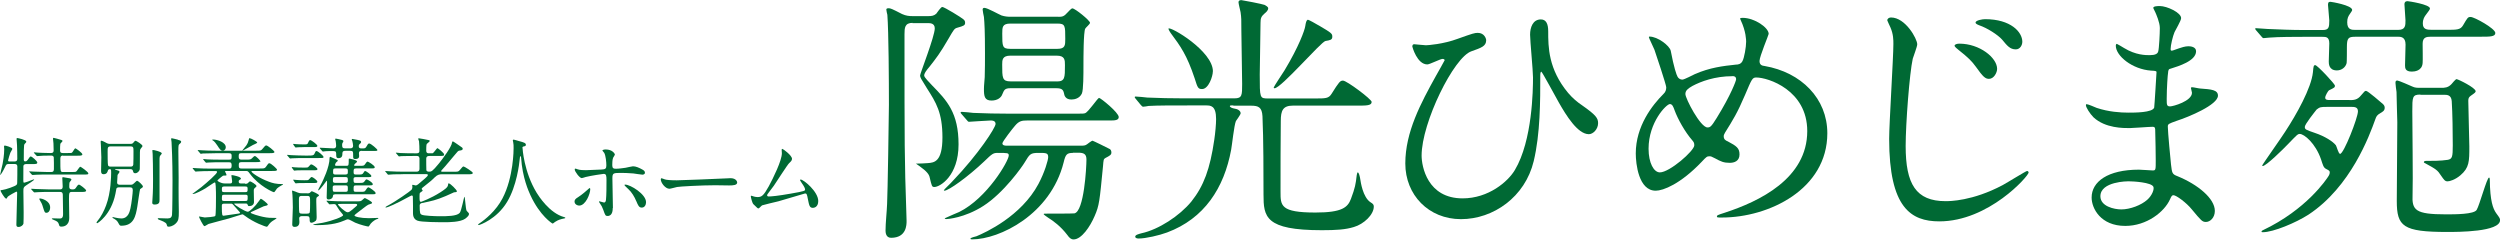
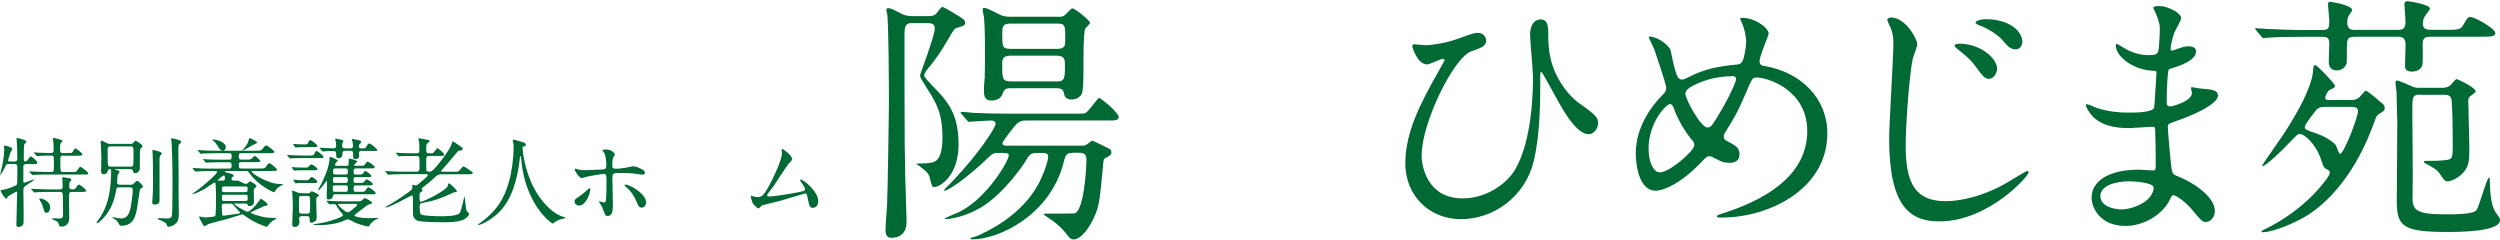
<svg xmlns="http://www.w3.org/2000/svg" id="_レイヤー_2" data-name="レイヤー 2" viewBox="0 0 384.88 36.88">
  <defs>
    <style>
      .cls-1 {
        fill: #006934;
        stroke-width: 0px;
      }
    </style>
  </defs>
  <g id="_レイヤー_1-2" data-name="レイヤー 1">
    <g>
      <path class="cls-1" d="M140.5,3.52c-1.21,0-1.25.77-1.25,1.74,0,17.31,0,19.21.28,27.38,0,.24.04.93.04,1.38,0,.57,0,2.59-2.39,2.59-.85,0-.85-.93-.85-1.13,0-1.13.2-2.95.24-4.08.08-1.37.28-13.87.28-15.25,0-3.68-.04-11.2-.24-13.87-.04-.12-.16-.69-.16-.81,0-.16.16-.2.36-.2.28,0,.49.08,2.06.89.61.28,1.13.32,1.54.32h2.55c.44,0,.81-.04,1.17-.36.12-.16.73-1.05.93-1.05.32,0,2.99,1.66,3.2,1.86.2.16.32.28.32.57,0,.4-.2.49-1.21.77-.44.12-.53.28-1.33,1.66-1.33,2.31-1.98,3.11-2.87,4.25-.65.77-.89,1.13-.89,1.46,0,.28.81,1.05,1.21,1.5,2.31,2.35,4.08,4.25,4.08,9.1s-2.87,6.55-3.72,6.55c-.4,0-.4-.16-.73-1.5-.08-.4-.4-.89-1.54-1.7-.04-.04-.44-.32-.57-.4.4,0,1.54-.04,1.86-.08.93-.08,2.22-.16,2.22-3.96s-.97-5.34-2.39-7.56c-.93-1.5-1.05-1.66-1.05-1.98,0-.28,2.26-6.03,2.26-7.24,0-.81-.73-.81-1.05-.81h-2.39ZM165.17,23.54c-.93,0-1.13.24-1.42,1.46-2.02,8.05-9.91,11.85-14.07,11.85-.12,0-.28,0-.28-.12s.73-.32.93-.36c1.38-.57,6.88-3.07,9.54-8.05.97-1.82,1.5-3.68,1.5-4.13,0-.65-.32-.65-1.46-.65-1.29,0-1.37.16-2.18,1.5-.36.61-3.19,4.65-6.35,6.67-2.91,1.86-5.54,2.02-5.7,2.02s-.24-.08-.24-.12c.85-.4,1.94-.85,2.22-.97,4.33-2.14,7.64-7.89,7.64-8.7,0-.4-.16-.4-1.7-.4-.69,0-.85.12-2.06,1.29-2.47,2.35-5.5,4.53-6.15,4.53-.04,0-.08-.04-.08-.08,0-.08,1.13-1.13,1.33-1.38,4-4.17,6.63-8.25,6.63-8.82,0-.53-.57-.53-.73-.53-.53,0-3.15.2-3.36.2-.12,0-.2-.08-.32-.24l-.81-.93c-.16-.16-.16-.2-.16-.28,0-.04.08-.08.16-.08.28,0,1.54.12,1.78.16,1.86.08,3.64.12,5.54.12h10.27c1.09,0,1.21,0,1.42-.08.49-.16,1.94-2.35,2.14-2.35.24,0,3.03,2.26,3.03,2.95,0,.49-.57.53-1.29.53h-12.82c-.81,0-1.25.08-1.86.81-.32.36-1.94,2.43-1.94,2.71,0,.36.49.36.73.36h11.32c.4,0,.73,0,1.01-.24.04-.04.69-.53.81-.53.08,0,2.22,1.05,2.67,1.29.12.08.24.24.24.53,0,.36-.24.49-.93.85-.28.16-.28.28-.36,1.25-.53,5.42-.57,6.03-1.29,7.68-.69,1.62-2.02,3.6-3.24,3.6-.4,0-.65-.24-.97-.69-1.01-1.33-2.18-2.18-2.91-2.63-.12-.08-.73-.49-.73-.57s.16-.08.32-.08c.53,0,4.17,0,4.41-.04,1.5-.28,1.86-7.08,1.86-8.29,0-.81-.36-1.05-1.25-1.05h-.85ZM162.91,2.59c.65,0,.89-.04,1.46-.69.57-.61.65-.61.73-.61.4,0,2.71,1.86,2.71,2.22,0,.2-.65.73-.73.89-.28.45-.28,4.61-.28,5.54,0,1.54,0,3.88-.24,4.45-.36.77-1.13.93-1.62.93-.93,0-1.09-.65-1.13-.93-.12-.57-.32-.81-1.21-.81h-7.04c-.89,0-.97.28-1.25.93-.16.49-.73.97-1.66.97-1.09,0-1.17-.69-1.17-1.78,0-.24,0-.4.12-1.82.04-.85.04-2.79.04-3.72,0-3.48-.08-4.61-.16-5.54-.04-.16-.2-.97-.2-1.13,0-.2.08-.28.28-.28.44,0,2.22,1.01,2.63,1.17.49.16.97.2,1.38.2h7.36ZM162.79,7.52c1.21,0,1.21-.57,1.21-1.54,0-2.02,0-2.35-1.21-2.35h-7.24c-1.25,0-1.25.57-1.25,1.54,0,1.98,0,2.35,1.25,2.35h7.24ZM162.7,12.54c1.25,0,1.25-.57,1.25-2.51,0-.77,0-1.46-1.25-1.46h-7.16c-1.25,0-1.25.69-1.25,1.37,0,2.06,0,2.59,1.29,2.59h7.12Z" />
-       <path class="cls-1" d="M189.87,16.22c-.4,0-.53,0-.53.12,0,.16.32.32.81.4.53.08.85.4.85.69,0,.24-.65,1.05-.73,1.21-.28.65-.61,3.8-.73,4.41-1.09,5.9-4.13,10.6-9.87,12.74-1.21.45-3.28.93-4.37.93-.36,0-.53-.12-.53-.28,0-.28.49-.4.97-.53,2.63-.57,5.86-2.67,7.68-4.89,1.9-2.39,2.87-5.01,3.52-9.5.16-1.05.28-2.43.28-3.19,0-2.1-.85-2.1-1.58-2.1h-2.14c-3.2,0-5.26,0-6.67.08-.12.04-.73.12-.85.12s-.2-.12-.36-.28l-.77-.93c-.08-.12-.16-.2-.16-.24,0-.08.04-.12.12-.12.28,0,1.54.12,1.82.16,1.82.08,3.64.12,5.54.12h7.89c1.17,0,1.17-.49,1.17-2.22,0-1.29-.12-7-.12-8.17,0-1.82,0-1.98-.12-2.87-.04-.24-.32-1.29-.32-1.54s.2-.32.44-.32c.16,0,3.28.61,3.56.73.2.12.57.28.57.53,0,.32-.32.61-.57.81-.49.44-.61.69-.61,1.42,0,1.25-.12,6.83-.12,7.97,0,3.64,0,3.68,1.29,3.68h7.16c1.7,0,2.14,0,2.59-.69,1.17-1.86,1.33-2.06,1.78-2.06.57,0,4.41,2.87,4.41,3.28,0,.57-.81.57-2.18.57h-9.95c-1.54,0-1.86.77-1.86,2.35-.04,1.74-.04,8.9-.04,10.92,0,2.14,0,3.19,5.38,3.19,4.13,0,4.97-.81,5.46-2.1.65-1.74.73-2.26.89-3.64.04-.2.08-.44.16-.44.16,0,.32.57.4,1.13.04.24.36,2.71,1.58,3.48.32.2.49.32.49.65,0,1.25-1.54,2.71-3.07,3.15-1.29.4-2.75.49-4.93.49-8.74,0-8.98-2.06-8.98-5.5,0-2.87,0-8.61-.16-12.05-.08-1.37-.61-1.62-1.74-1.62h-2.75ZM186.72,11c0,.73-.65,2.71-1.66,2.71-.61,0-.69-.2-1.13-1.62-1.21-3.64-2.22-5.01-3.64-6.92-.24-.32-.44-.73-.4-.77.24-.4,6.84,3.44,6.84,6.59ZM202.97,3.88c2.06,1.21,2.14,1.29,2.14,1.78s-.36.53-1.05.65c-.69.12-6.83,7.28-7.85,7.28-.04,0-.12-.04-.12-.12,0-.12,1.46-2.31,1.66-2.63,2.22-3.68,3.11-6.19,3.2-6.83.08-.53.16-.85.36-.97.16-.04,1.38.69,1.66.85Z" />
      <path class="cls-1" d="M224.48,5.95c2.27-.81,2.55-.89,3.03-.89,1.01,0,1.29.89,1.29,1.13,0,.93-.77,1.17-2.26,1.7-2.71.89-7.68,11-7.68,16.06,0,1.66.89,6.59,6.31,6.59,4,0,7-2.59,8.05-4.37,2.71-4.53,2.79-12.42,2.79-14.24,0-1.05-.45-5.66-.45-6.59,0-1.09.41-2.35,1.66-2.35.81,0,1.13.69,1.13,1.82,0,2.39,0,5.82,3.07,9.5.69.81,1.42,1.42,2.14,1.9,2.14,1.5,2.47,1.98,2.47,2.75,0,.93-.77,1.7-1.42,1.7-1.74,0-3.52-2.95-4.61-4.85-.44-.77-2.59-4.77-2.71-4.77-.16,0-.16.49-.16.53,0,4,0,9.02-1.01,13.23-1.33,5.54-6.23,8.94-11.2,8.94s-8.57-3.72-8.57-8.57,2.39-9.3,4.73-13.51c.16-.28,1.33-2.35,1.33-2.39,0-.12-.16-.2-.32-.2-.36,0-1.98.85-2.35.85-1.58,0-2.31-2.71-2.31-2.75,0-.2.08-.36.28-.36.08,0,1.58.16,1.82.16s2.67-.16,4.93-1.01Z" />
      <path class="cls-1" d="M265.09,33.49c-.69,0-.77,0-.77-.2,0-.12.12-.2,1.17-.53,5.34-1.74,12.74-5.26,12.74-12.58,0-6.31-6.03-8.25-7.85-8.25-.61,0-.69.24-1.74,2.71-1.17,2.75-1.86,3.84-3.07,5.78-.16.28-.2.4-.2.57,0,.49.32.65.61.77,1.38.73,1.82,1.05,1.82,2.02,0,1.05-.85,1.29-1.5,1.29-.93,0-1.37-.2-2.26-.69-.57-.28-.61-.32-.85-.32-.4,0-.49.08-1.21.85-3.28,3.44-5.95,4.45-7.08,4.45-2.63,0-3.07-4.13-3.07-5.74,0-4.21,2.55-7.44,4.25-9.14.36-.32.44-.69.44-1.05s-1.62-5.22-1.82-5.78c-.12-.32-.85-1.78-.85-1.9,0-.04,0-.12.08-.12,1.29,0,3.11,1.42,3.28,2.18.49,2.59.89,3.72,1.05,4,.12.24.41.45.73.45s1.66-.73,1.94-.85c2.31-1.01,4.33-1.25,6.31-1.46.36,0,.77-.08,1.01-.53.28-.49.57-2.18.57-2.99,0-.2,0-1.58-.85-3.36-.04-.08-.08-.16-.08-.2,0-.12.32-.12.4-.12,1.82,0,4,1.5,4,2.47,0,.16-1.41,3.48-1.41,4.17,0,.65.44.73.77.77,5.66.97,9.67,5.02,9.67,10.35,0,8.65-9.02,12.98-16.22,12.98ZM260.56,21.64c-1.17-1.33-2.26-3.32-2.75-4.65-.2-.57-.36-.97-.73-.97-.53,0-3.28,2.79-3.28,6.88,0,2.18.81,3.64,1.74,3.64,1.5,0,5.3-3.32,5.3-4.17,0-.36-.08-.49-.28-.73ZM266.71,11.73c-2.71,0-4.85.81-6.15,1.5-.69.4-1.09.69-1.09,1.25,0,.69,2.31,5.14,3.4,5.14.4,0,.57-.08,1.42-1.46,2.22-3.6,2.99-5.74,2.99-5.95,0-.49-.4-.49-.57-.49Z" />
      <path class="cls-1" d="M295.16,6.83c0,.36-.61,1.9-.69,2.22-.49,2.18-1.09,9.99-1.09,13.43,0,5.86,1.58,8.49,6.15,8.49.57,0,4.13,0,8.78-2.47.61-.32,3.6-2.18,3.76-2.18s.24.16.24.24c0,.53-6.15,7.52-13.75,7.52-4.37,0-7.72-2.1-7.72-12.7,0-2.35.65-12.54.65-14.6,0-.65,0-1.5-.45-2.55-.04-.08-.49-1.05-.49-1.09,0-.28.28-.45.57-.45,2.22,0,4.04,3.28,4.04,4.13ZM307.46,10.6c0,.57-.49,1.54-1.25,1.54-.57,0-.93-.32-2.02-1.86-.65-.89-1.13-1.37-2.71-2.63-.16-.12-.57-.45-.57-.61,0-.2.36-.32.73-.32,3.15,0,5.82,2.18,5.82,3.88ZM311.34,6.43c0,.49-.32,1.17-1.01,1.17-.89,0-1.33-.57-2.1-1.5-.65-.73-2.26-1.78-3.56-2.22-.4-.16-.53-.28-.53-.4,0-.36,1.09-.53,1.46-.53,3.96,0,5.74,1.98,5.74,3.48Z" />
      <path class="cls-1" d="M331.78,1.82c-.04-.12-.28-.53-.28-.61,0-.28.77-.28,1.01-.28,1.09,0,3.28,1.01,3.28,1.86,0,.4-.89,1.86-1.01,2.14-.28.65-.61,2.06-.61,2.63,0,.08,0,.24.16.24.12,0,.24-.04,1.13-.36.36-.12.93-.32,1.46-.32.4,0,1.17.12,1.17.77,0,1.5-2.75,2.31-3.88,2.67-.32.08-.4.12-.44.73-.04.12-.2,2.26-.2,3.92,0,.93,0,1.17.53,1.17.44,0,3.36-.81,3.36-2.1,0-.12-.16-.61-.16-.73s.12-.12.2-.12c.2,0,1.05.2,1.25.2,1.66.12,2.71.2,2.71,1.09,0,1.42-4.49,3.28-6.35,3.88-1.25.45-1.37.49-1.37.89,0,.77.44,5.42.49,5.82.16,1.33.16,1.5,1.01,1.82,3.15,1.29,5.74,3.44,5.74,5.34,0,1.05-.73,1.7-1.37,1.7-.57,0-.73-.2-2.18-1.94-.81-1.01-2.39-2.18-2.83-2.18-.24,0-.32.2-.53.65-.85,1.9-3.56,4.08-6.88,4.08-3.8,0-5.18-2.71-5.18-4.37,0-2.43,2.47-4.29,7.28-4.29.36,0,1.86.12,2.14.12.45,0,.45-.12.45-1.5,0-.81-.04-3.52-.08-4.61,0-.36,0-.61-.4-.61-.57,0-2.99.2-3.52.2-.93,0-3.76.04-5.58-1.66-.57-.57-1.17-1.54-1.17-1.86,0-.08,0-.16.12-.16.24,0,1.33.49,1.54.57,1.82.61,3.64.73,4.89.73.97,0,3.68,0,3.96-.77.04-.12.36-5.42.36-5.46,0-.2-.2-.2-.85-.24-2.87-.2-5.42-2.26-5.42-3.84,0-.08.04-.28.16-.28.04,0,1.01.57,1.13.65,1.78,1.09,3.32,1.09,3.92,1.09.85,0,1.25-.2,1.33-.61.12-.4.24-2.71.24-3.56s-.53-2.06-.73-2.51ZM327.69,27.91c-.08,0-4.33,0-4.33,2.31,0,1.54,2.1,2.02,3.23,2.02,1.33,0,3.07-.65,4-1.5.73-.65,1.09-1.62.93-1.98-.28-.69-3.11-.85-3.84-.85Z" />
      <path class="cls-1" d="M362.56,5.66c-1.05,0-1.25.24-1.25,1.58,0,.32,0,2.35-.04,2.47-.16.65-.77,1.13-1.5,1.13-1.25,0-1.25-1.05-1.25-1.37s.08-2.35.08-2.79c0-1.01-.53-1.01-1.05-1.01h-3.07c-.93,0-3.72,0-5.14.12-.12,0-.73.08-.85.08s-.2-.08-.36-.28l-.77-.89c-.08-.12-.16-.16-.16-.28,0-.08.04-.08.12-.08.28,0,1.54.12,1.78.12,1.86.08,3.68.16,5.54.16h2.95c.93,0,1.01-.4,1.01-1.46,0-.36-.2-2.1-.2-2.43,0-.45.2-.45.4-.45.12,0,3.32.53,3.32,1.25,0,.12-.12.28-.32.57-.28.4-.44.69-.44,1.33,0,1.17.69,1.17,1.29,1.17h6.55c1.13,0,1.13-.69,1.13-1.46,0-.4-.16-2.1-.16-2.47,0-.2.04-.49.49-.49.12,0,3.44.49,3.44,1.13,0,.16-.24.44-.57.89-.28.36-.53.73-.53,1.42,0,.89.61.97,1.38.97h2.22c1.66,0,2.18,0,2.59-.69.69-1.17.73-1.29,1.17-1.29.57,0,3.8,1.78,3.8,2.47,0,.57-.85.57-2.18.57h-7.68c-.77,0-1.33.08-1.33,1.09,0,.49.04,2.55,0,2.95-.08,1.25-1.29,1.33-1.66,1.33-1.01,0-1.05-.53-1.05-.97,0-.49.08-2.75.08-3.19,0-1.21-.77-1.21-1.25-1.21h-6.51ZM361.71,15.41c.61,0,1.21,0,1.78-.73.53-.61.57-.69.77-.69.28,0,2.35,1.82,2.59,2.02.12.12.28.28.28.57,0,.45-.28.61-.69.85-.49.28-.61.49-.77.97-.89,2.47-3.76,10.35-10.27,14.64-1.94,1.25-5.42,2.71-7.04,2.71-.04,0-.2,0-.2-.08,0-.04.04-.16.24-.24,6.63-3.15,9.75-7.77,10.11-8.37.08-.12.16-.32.16-.53s-.08-.28-.57-.53c-.4-.2-.49-.61-.77-1.46-.85-2.47-2.59-3.92-3.28-3.92-.32,0-.44.16-1.82,1.58-.65.69-3.36,3.36-3.88,3.36-.04,0-.08-.04-.08-.08,0-.12,2.99-4.33,3.52-5.18,1.78-2.71,4.04-6.75,4.29-9.18.08-.97.12-1.09.36-1.09.32,0,3.03,2.91,3.03,3.15,0,.28-.08.32-.93.73-.12.08-.57.81-.57,1.13,0,.36.4.36.73.36h2.99ZM358.15,16.46c-.77,0-1.01,0-1.5.4-.28.36-1.82,2.26-1.82,2.67s.16.45,1.54.93c1.58.53,2.79,1.33,3.24,1.9.12.16.4,1.33.65,1.33.57,0,2.75-5.58,2.75-6.55,0-.65-.49-.69-1.09-.69h-3.76ZM372.63,14.56c-1.25,0-1.25.36-1.25,2.59,0,2.02.12,10.96.04,12.78-.12,2.43.4,3.07,5.14,3.07,1.42,0,4.33,0,4.73-.69.44-.73,1.58-4.97,1.9-4.97.12,0,.12.28.12.36.04,3.24.49,4.41.97,5.1.57.77.61.85.61,1.09,0,1.82-6.47,1.82-8.13,1.82-6.83,0-7.77-.85-7.77-4.77,0-1.94.08-10.39.08-12.13,0-.12-.12-4.04-.12-4.65-.04-.2-.16-1.21-.16-1.37,0-.2,0-.4.28-.4.2,0,2.14.85,2.31.93.4.2.77.2,1.25.2h3.2c.49,0,1.05,0,1.58-.57.12-.16.65-.77.77-.77.24,0,2.95,1.33,2.95,1.86,0,.16-.08.24-.73.69-.28.2-.4.36-.4.77,0,1.13.16,6.07.16,7.04,0,2.31,0,3.28-1.38,4.45-.81.69-1.66.93-1.98.93-.4,0-.57-.28-.97-.85-.57-.89-.77-1.01-2.47-1.94-.08-.04-.2-.08-.2-.16s.08-.2.28-.2c1.05,0,2.31,0,3.36-.16.73-.12.81-.45.81-2.22,0-1.98-.04-4.97-.16-6.83-.08-.97-.73-.97-1.21-.97h-3.6Z" />
    </g>
    <g>
      <path class="cls-1" d="M4.04,25.26c-.22,0-.41.07-.44.3-.01.14-.01,1.98-.01,2.2,0,.29,0,.36.15.36.18,0,1.35-.5,1.46-.5.03,0,.06,0,.06.03,0,.09-.85.65-1.12.81-.54.33-.54.5-.54.99s.04,2.77.04,3.24c0,.24,0,1.62-.03,1.74-.06.23-.38.51-.75.51-.24,0-.34-.08-.34-.36,0-.78.12-4.19.12-4.88,0-.06,0-.2-.13-.2-.03,0-1.26.66-1.35.83-.12.23-.13.25-.21.25-.24,0-.87-1.14-.87-1.21,0-.09.07-.12.31-.13.42-.04,2-.57,2.16-.79.09-.11.1-.21.1-.38.02-.45.02-1.86.02-2.4,0-.17-.02-.42-.42-.42h-.93c-.33,0-.36.07-.57.51-.23.5-.63,1.17-.72,1.17-.01,0-.01-.03-.01-.04,0-.1.33-1.39.38-1.66.06-.31.25-1.37.25-2.28,0-.06-.03-.33-.03-.39,0-.09.02-.15.14-.15.09,0,1.14.27,1.14.51,0,.1-.29.51-.31.6-.03.06-.35,1.06-.35,1.17,0,.14.11.17.21.17h.79c.27,0,.42-.12.42-.39,0-.56-.01-1.53-.04-2.13,0-.15-.07-.81-.07-.96,0-.06.01-.13.12-.13.06,0,1.37.27,1.37.54,0,.11-.01.14-.24.36-.1.12-.1.19-.13.92,0,.21-.01,1.26-.01,1.47,0,.1,0,.31.21.31.22,0,.36-.18.39-.23.33-.48.36-.53.48-.53.19,0,1,.72,1,.93,0,.24-.25.24-.81.24h-.85ZM9.72,23.95c-.43,0-.43.26-.43.59,0,1.91,0,1.94.42,1.94h1.28c.42,0,.61,0,.73-.06.13-.06.5-.75.65-.75.09,0,1.23.81,1.23,1.02,0,.18-.09.18-.81.18h-5.58c-.44,0-1.02,0-1.58.03-.1,0-.54.04-.62.04q-.06,0-.17-.12l-.27-.31c-.08-.07-.08-.09-.08-.1s.03-.03.06-.03c.1,0,.57.04.66.04.96.04,1.54.06,2.06.06h.61c.38,0,.42-.21.42-.5,0-.21.01-1.59-.02-1.74-.04-.29-.31-.29-.42-.29-.46,0-.72,0-1.23.02-.15,0-.78.06-.9.06-.06,0-.06-.03-.17-.13l-.27-.3c-.06-.06-.08-.09-.08-.1,0-.03.03-.05.06-.05.09,0,.51.05.6.05.18.01,1.26.06,1.84.06.3,0,.55,0,.55-.43,0-.26-.01-.84-.03-1.08-.01-.1-.07-.62-.07-.68s0-.15.1-.15c.04,0,.96.24,1.2.33.03.02.17.08.17.15,0,.09-.32.36-.34.44-.04.15-.04.75-.04.96,0,.23,0,.46.43.46h.64c.53,0,.65,0,.74-.04.12-.06.42-.69.54-.69.09,0,1.08.71,1.08.93,0,.21-.3.21-.79.21h-2.19ZM11.05,29.55c-.39,0-.43.13-.43,1.11,0,.45.04,2.46.04,2.87,0,1.36-1.05,1.36-1.21,1.36-.29,0-.32-.1-.39-.37-.09-.34-.33-.48-.66-.61-.38-.16-.42-.18-.42-.24,0-.04.12-.06.17-.06.15,0,.82.03.96.03.3,0,.6,0,.6-.68,0-.45-.04-2.72-.04-2.81,0-.33,0-.6-.42-.6h-1.75c-.44,0-1,0-1.58.03-.08,0-.57.04-.62.04q-.06,0-.15-.1l-.3-.33s-.06-.08-.06-.09c0-.03.03-.04.06-.04.11,0,.58.04.68.04.96.04,1.53.06,2.04.06h1.66c.42,0,.42-.29.42-.47,0-.21-.06-1.11-.06-1.29,0-.05,0-.12.13-.12.08,0,.96.15,1,.17.15.03.27.07.27.21,0,.08-.24.33-.27.39-.04.12-.06.27-.06.69s.27.42.57.42c.27,0,.38-.12.51-.33.09-.15.27-.41.41-.41.15,0,1.11.71,1.11.92s-.3.21-.79.21h-1.41ZM6.18,30.55c.21,0,1.54.34,1.54,1.38,0,.52-.25.83-.58.83-.25,0-.28-.09-.54-.92-.12-.42-.21-.6-.51-1.1-.01-.03-.06-.1-.03-.15.01-.04.07-.04.12-.04Z" />
      <path class="cls-1" d="M20.07,22.15c.13,0,.29,0,.41-.13.13-.17.3-.35.37-.35.17,0,1.08.6,1.08.79,0,.03,0,.07-.03.12-.03.06-.25.3-.29.38-.08.17-.08.36-.08,2.12,0,1,0,1.02-.09,1.18-.09.15-.3.41-.63.41-.25,0-.29-.15-.34-.36-.06-.26-.27-.27-.44-.27h-2.21s-.13,0-.13.04c0,.03.09.06.12.06.53.15.58.17.58.3,0,.1-.06.18-.24.41-.07.09-.07.26-.07.42,0,.12-.05.69-.05.81,0,.36.3.36.48.36h1.53c.27,0,.36,0,.6-.23.36-.35.4-.38.49-.38.12,0,.87.66.87.88,0,.04-.01.1-.07.15-.05.03-.33.24-.36.26-.06.07-.36,2.27-.43,2.69-.25,1.44-.52,2.94-2.47,2.94-.12,0-.24,0-.39-.31-.17-.31-.25-.49-.69-.75-.06-.03-.29-.15-.29-.19,0-.03.03-.08.1-.08.04,0,.33.08.39.09.27.06.66.12.88.12,1.07,0,1.29-1.04,1.41-1.55.18-.8.36-2.43.36-2.79s-.13-.45-.46-.45h-1.61c-.15,0-.36,0-.45.19-.03.09-.13.66-.15.8-.67,3.27-2.74,4.53-2.8,4.53-.08,0-.11-.06-.11-.12,0-.04.14-.21.17-.25.53-.63.99-1.53,1.3-2.37.75-1.98.78-4.55.78-5.04s-.03-.54-.2-.54c-.14,0-.26.06-.3.21-.06.21-.15.57-.67.57-.29,0-.38-.17-.38-.5,0-.3.04-1.77.04-2.1,0-.36-.03-1.23-.07-1.89,0-.07-.03-.4-.03-.46,0-.12,0-.21.08-.21.15,0,.51.19.55.21.46.25.51.28.85.28h3.06ZM20.08,25.65c.17,0,.39,0,.44-.3.03-.18.03-1.71.03-2.03,0-.59,0-.78-.45-.78h-3.06c-.47,0-.47.2-.47.86,0,.32,0,1.88.06,2.04.06.21.3.21.42.21h3.03ZM24.9,23.62c0,.07-.03.1-.21.31-.09.12-.13.2-.13.48v6.36c0,.35-.02.72-.78.72-.34,0-.34-.19-.34-.33,0-.1.03-.52.04-.62.08-1.05.08-2.29.08-2.92,0-1.34-.03-3.54-.06-3.92,0-.08-.04-.41-.04-.48,0-.03,0-.1.03-.13.06-.05,1.42.27,1.42.53ZM27.37,21.52c.42.1.52.17.52.31s-.17.27-.21.3c-.21.18-.22.18-.22,1.2,0,.65.04,3.45.04,4.02,0,.51-.02,2.76,0,3.22,0,.33.03,1.76.03,2.04,0,1.02-.03,1.37-.49,1.81-.46.44-.96.48-1.06.48-.24,0-.24-.06-.33-.38-.08-.3-.81-.55-1.17-.69-.09-.03-.19-.09-.19-.18,0-.06.1-.06.16-.06.14,0,1.1.04,1.31.04.5,0,.65-.17.72-.51.06-.31.08-4.69.08-5.28,0-3.03-.12-5.61-.15-5.98-.02-.06-.06-.38-.06-.44,0-.03.02-.12.04-.15.05-.01.85.2.99.23Z" />
-       <path class="cls-1" d="M37.71,28.3c.29,0,.38-.02.54-.2.18-.18.21-.18.25-.18.12,0,.99.51.99.72,0,.07-.02.09-.21.26-.18.15-.21.23-.21.45,0,.26.03,1.47.03,1.75,0,.42-.33.63-.73.63-.17,0-.17-.02-.27-.26-.06-.14-.17-.14-.33-.14h-1.63s-.09.02-.09.04c0,.18,1.72,1.23,2.1,1.23.26,0,1.14-.8,1.73-1.67.21-.3.24-.33.29-.33.1,0,1.06.73,1.06.9q0,.14-.66.27c-.06.02-1.63.75-1.9.87-.02.01-.08.06-.08.1,0,.15,1.42.55,1.88.64.76.17,1.21.17,2.01.17.06,0,.09,0,.09.03,0,.01-.04.07-.13.13-.5.3-.71.45-.97.75-.06.06-.29.45-.38.45-.24,0-2.04-.66-3.42-1.71-.2-.15-.26-.2-.38-.2-.06,0-1.74.54-2.04.63-.5.15-2.81.73-3.15.85-.11.03-.51.34-.63.34-.17,0-.83-1.35-.83-1.43,0-.06.04-.06.06-.06.12,0,.7.15.82.15.2,0,1.52-.09,1.62-.23.11-.14.11-2.5.11-2.92s0-1.01-.04-1.68c-.04-.5-.04-.56-.18-.56-.06,0-1.2.78-1.42.92-.45.27-1.54.86-1.91.86-.01,0-.07,0-.07-.03,0-.01,1.18-.89,1.36-1.02.87-.71,2.43-2.07,2.43-2.34,0-.14-.12-.14-.21-.14h-.86c-.36,0-1.38,0-1.91.05-.04,0-.25.03-.31.03-.04,0-.08-.03-.13-.09l-.29-.34q-.06-.08-.06-.1s.03-.03.04-.03c.11,0,.56.04.66.04.44.03,1.21.06,2.07.06h2.83c.27,0,.41-.05.41-.45,0-.38-.06-.53-.39-.53h-1.3c-.36,0-1.38,0-1.91.04-.04,0-.25.03-.31.03-.04,0-.08-.03-.14-.1l-.28-.34q-.06-.07-.06-.09s.03-.04.04-.04c.11,0,.56.06.66.06.44.02,1.21.04,2.07.04h1.23c.39,0,.39-.12.39-.6,0-.38-.21-.39-.44-.39h-2.1c-.36,0-1.37.02-1.89.04-.04,0-.27.05-.31.05-.06,0-.08-.05-.13-.11l-.29-.34q-.08-.07-.08-.1s.04-.03.06-.03c.09,0,.56.04.66.04.44.03,1.2.06,2.06.06h6.22c.67,0,.75,0,.96-.25.42-.5.46-.56.62-.56.2,0,1.25.84,1.25,1,0,.19-.3.19-.79.19h-4.32c-.36,0-.39.17-.39.45,0,.3,0,.54.42.54h.71c.64,0,.72,0,.97-.26.11-.1.27-.29.38-.29.2,0,.87.72.87.81,0,.13-.5.13-.76.13h-2.16c-.38,0-.42.15-.42.45,0,.33,0,.53.39.53h2.83c.66,0,.78,0,.96-.26.34-.49.38-.55.54-.55.22,0,1.17.84,1.17,1,0,.19-.3.19-.79.19h-3c-.06,0-.15,0-.15.08,0,.17,1.17,1.02,2.7,1.58.53.2,1.07.36,2.06.36.03,0,.1,0,.1.04,0,.06-.1.1-.17.13-.08.04-.54.3-.76.51-.08.08-.35.57-.46.57-.17,0-2.31-.97-3.69-2.82-.3-.41-.34-.45-.63-.45h-3.13s-.09.02-.09.06.23.45.23.54c0,.11-.04.11-.38.11-.15,0-.17.01-.44.23-.12.1-.58.47-.58.54s.54.44,1.11.44h.83c.15,0,.33,0,.33-.32,0-.15-.12-.87-.12-.9,0-.06.09-.06.12-.06.09,0,1.35.23,1.35.53,0,.09-.03.1-.21.21-.08.04-.13.09-.13.27,0,.27.21.27.34.27h.66ZM32.78,21.48c.73,0,1.98.44,1.98,1.19,0,.24-.15.52-.45.52-.34,0-.46-.19-.87-.82-.13-.21-.46-.65-.67-.75-.03-.02-.12-.05-.12-.09,0-.01.04-.04.14-.04ZM37.77,29.58c.33,0,.35-.12.35-.42,0-.33,0-.45-.35-.45h-3.25c-.34,0-.36.12-.36.42,0,.33,0,.45.36.45h3.25ZM37.77,30.94c.36,0,.36-.06.36-.69,0-.27-.18-.27-.36-.27h-3.25c-.36,0-.36.06-.36.69,0,.27.18.27.36.27h3.25ZM34.53,31.35c-.3,0-.38.09-.38.32,0,1.54.06,1.54.3,1.54.06,0,1.27-.17,2.35-.34.04-.01.17-.04.17-.12,0-.06-.75-.84-.88-1.01-.3-.36-.33-.39-.57-.39h-.99ZM37.89,22.44c.27-.4.32-.61.38-.84.08-.3.09-.33.15-.33.2,0,1.18.54,1.18.67,0,.12-.55.32-.66.38-.11.06-1.61.93-1.64.89-.04-.04.51-.65.58-.77Z" />
+       <path class="cls-1" d="M37.71,28.3c.29,0,.38-.02.54-.2.18-.18.21-.18.25-.18.12,0,.99.51.99.72,0,.07-.02.09-.21.26-.18.15-.21.23-.21.45,0,.26.03,1.47.03,1.75,0,.42-.33.63-.73.63-.17,0-.17-.02-.27-.26-.06-.14-.17-.14-.33-.14h-1.63s-.09.02-.09.04c0,.18,1.72,1.23,2.1,1.23.26,0,1.14-.8,1.73-1.67.21-.3.24-.33.29-.33.1,0,1.06.73,1.06.9q0,.14-.66.27c-.06.02-1.63.75-1.9.87-.02.01-.08.06-.08.1,0,.15,1.42.55,1.88.64.76.17,1.21.17,2.01.17.06,0,.09,0,.09.03,0,.01-.04.07-.13.13-.5.3-.71.45-.97.75-.06.06-.29.45-.38.45-.24,0-2.04-.66-3.42-1.71-.2-.15-.26-.2-.38-.2-.06,0-1.74.54-2.04.63-.5.15-2.81.73-3.15.85-.11.03-.51.34-.63.34-.17,0-.83-1.35-.83-1.43,0-.06.04-.06.06-.06.12,0,.7.15.82.15.2,0,1.52-.09,1.62-.23.11-.14.11-2.5.11-2.92s0-1.01-.04-1.68c-.04-.5-.04-.56-.18-.56-.06,0-1.2.78-1.42.92-.45.27-1.54.86-1.91.86-.01,0-.07,0-.07-.03,0-.01,1.18-.89,1.36-1.02.87-.71,2.43-2.07,2.43-2.34,0-.14-.12-.14-.21-.14h-.86c-.36,0-1.38,0-1.91.05-.04,0-.25.03-.31.03-.04,0-.08-.03-.13-.09l-.29-.34q-.06-.08-.06-.1s.03-.03.04-.03c.11,0,.56.04.66.04.44.03,1.21.06,2.07.06h2.83c.27,0,.41-.05.41-.45,0-.38-.06-.53-.39-.53h-1.3c-.36,0-1.38,0-1.91.04-.04,0-.25.03-.31.03-.04,0-.08-.03-.14-.1l-.28-.34q-.06-.07-.06-.09s.03-.04.04-.04c.11,0,.56.06.66.06.44.02,1.21.04,2.07.04h1.23c.39,0,.39-.12.39-.6,0-.38-.21-.39-.44-.39h-2.1c-.36,0-1.37.02-1.89.04-.04,0-.27.05-.31.05-.06,0-.08-.05-.13-.11l-.29-.34q-.08-.07-.08-.1s.04-.03.06-.03c.09,0,.56.04.66.04.44.03,1.2.06,2.06.06h6.22c.67,0,.75,0,.96-.25.42-.5.46-.56.62-.56.2,0,1.25.84,1.25,1,0,.19-.3.19-.79.19h-4.32c-.36,0-.39.17-.39.45,0,.3,0,.54.42.54h.71c.64,0,.72,0,.97-.26.11-.1.27-.29.38-.29.2,0,.87.72.87.81,0,.13-.5.13-.76.13h-2.16c-.38,0-.42.15-.42.45,0,.33,0,.53.39.53h2.83c.66,0,.78,0,.96-.26.34-.49.38-.55.54-.55.22,0,1.17.84,1.17,1,0,.19-.3.19-.79.19h-3c-.06,0-.15,0-.15.08,0,.17,1.17,1.02,2.7,1.58.53.2,1.07.36,2.06.36.03,0,.1,0,.1.04,0,.06-.1.1-.17.13-.08.04-.54.3-.76.51-.08.08-.35.57-.46.57-.17,0-2.31-.97-3.69-2.82-.3-.41-.34-.45-.63-.45h-3.13s-.09.02-.09.06.23.45.23.54c0,.11-.04.11-.38.11-.15,0-.17.01-.44.23-.12.1-.58.47-.58.54h.83c.15,0,.33,0,.33-.32,0-.15-.12-.87-.12-.9,0-.06.09-.06.12-.06.09,0,1.35.23,1.35.53,0,.09-.03.1-.21.21-.08.04-.13.09-.13.27,0,.27.21.27.34.27h.66ZM32.78,21.48c.73,0,1.98.44,1.98,1.19,0,.24-.15.52-.45.52-.34,0-.46-.19-.87-.82-.13-.21-.46-.65-.67-.75-.03-.02-.12-.05-.12-.09,0-.01.04-.04.14-.04ZM37.77,29.58c.33,0,.35-.12.35-.42,0-.33,0-.45-.35-.45h-3.25c-.34,0-.36.12-.36.42,0,.33,0,.45.36.45h3.25ZM37.77,30.94c.36,0,.36-.06.36-.69,0-.27-.18-.27-.36-.27h-3.25c-.36,0-.36.06-.36.69,0,.27.18.27.36.27h3.25ZM34.53,31.35c-.3,0-.38.09-.38.32,0,1.54.06,1.54.3,1.54.06,0,1.27-.17,2.35-.34.04-.01.17-.04.17-.12,0-.06-.75-.84-.88-1.01-.3-.36-.33-.39-.57-.39h-.99ZM37.89,22.44c.27-.4.32-.61.38-.84.08-.3.09-.33.15-.33.2,0,1.18.54,1.18.67,0,.12-.55.32-.66.38-.11.06-1.61.93-1.64.89-.04-.04.51-.65.58-.77Z" />
      <path class="cls-1" d="M47.44,23.95c.58,0,.84,0,.96-.26.18-.39.2-.44.33-.44.19,0,1.08.72,1.08.92,0,.16-.08.16-.79.16h-2.13c-.33,0-1.36,0-1.89.04-.04,0-.27.03-.31.03-.06,0-.08-.03-.14-.09l-.29-.34s-.07-.08-.07-.1.03-.03.06-.03c.11,0,.57.05.66.05.69.03,1.37.06,2.05.06h.48ZM46.99,25.8c.32,0,.38,0,.51-.13.29-.33.32-.36.42-.36.23,0,.96.56.96.72,0,.18-.21.18-.5.18h-1.71c-.28,0-.61,0-.97.02-.06,0-.32.04-.38.04s-.09-.04-.12-.09l-.25-.34s-.03-.04-.03-.09c0-.03.03-.03.06-.03.06,0,.33.03.39.04.25.02.76.04,1.26.04h.36ZM47.26,29.77c.14,0,.32,0,.44-.09.04-.03.24-.24.3-.24s1.11.45,1.11.63c0,.07-.06.12-.23.22-.19.12-.19.2-.19.75,0,.34.06,2.02.06,2.4,0,.24-.03.4-.12.52-.12.13-.46.33-.67.33-.29,0-.29-.27-.29-.52,0-.33-.06-.5-.45-.5h-.66c-.17,0-.5,0-.5.36,0,.08.03.45.03.52,0,.18,0,.78-.72.78-.38,0-.38-.25-.38-.41,0-.09.09-2.16.09-2.56,0-.71-.04-1.71-.06-1.97,0-.09-.06-.49-.06-.58,0-.03.02-.07.06-.07.09,0,.72.27.83.31.22.09.36.1.61.1h.79ZM46.75,22.65c-.29,0-.54,0-.85.02-.06,0-.32.04-.36.04-.08,0-.1-.06-.13-.09l-.25-.35s-.03-.06-.03-.09.04-.03.06-.03c.06,0,.33.04.39.04.38.03.81.04,1.18.04.51,0,.57,0,.67-.25.11-.26.18-.41.33-.41.18,0,1.1.68,1.1.89,0,.18-.21.18-.51.18h-1.59ZM46.9,28.18c-.24,0-.65,0-.98.01-.06.02-.33.04-.38.04s-.07-.04-.12-.09l-.24-.36s-.04-.06-.04-.08c0-.04.04-.04.06-.04.06,0,.33.04.39.04.42.03.82.05,1.27.05.53,0,.58,0,.69-.12.27-.3.34-.38.45-.38.14,0,.86.51.86.73,0,.19-.2.19-.5.19h-1.47ZM46.48,30.16c-.46,0-.46.18-.46.68,0,.21,0,1.74.06,1.88.08.17.3.17.42.17h.76c.11,0,.35,0,.42-.17.06-.14.06-1.31.06-1.55,0-.9,0-1.01-.48-1.01h-.78ZM55.21,30.99c.14,0,.32,0,.5-.14.06-.04.36-.36.46-.36.06,0,1.11.54,1.11.72,0,.13-.08.15-.57.3-.19.06-1.36,1.01-1.62,1.19-.13.1-.52.39-.52.47,0,.18.92.42,2.22.42.2,0,1.14-.04,1.35-.04.03,0,.11,0,.11.06s-.11.09-.15.1c-.22.04-.73.36-1.03.72-.06.06-.26.45-.35.45-.12,0-1.23-.25-2.04-.6-.17-.07-.92-.52-1.11-.52-.12,0-.15.02-.53.18-.67.29-1.86.72-4.17.72-.13,0-.67,0-.67-.09,0-.04,1.25-.23,1.48-.27,1.59-.33,3.14-.94,3.14-1.17,0-.07-.08-.16-.11-.19-.39-.46-.55-.65-.9-1.25-.12-.23-.2-.27-.42-.27-.09,0-.58.04-.64.04s-.09-.03-.13-.09l-.3-.34c-.05-.08-.06-.08-.06-.1s.03-.03.06-.03c.09,0,.54.04.64.04.43.03,1.21.06,2.07.06h2.19ZM51.58,29.92c-.3,0-.31.13-.33.31-.06.34-.38.48-.67.48-.24,0-.29-.15-.29-.33,0-.3.06-1.77.06-2.11,0-.4,0-.45-.06-.45-.03,0-1.04,1.49-1.29,1.49-.01,0-.03-.02-.03-.03,0-.09.48-.95.57-1.13.13-.27,1.21-2.41,1.2-3.85,0-.07.04-.16.11-.16.03,0,.94.42,1.05.46.04.03.1.06.1.15,0,.06-.17.18-.25.25-.06.04-.17.3-.17.38,0,.15.12.15.24.15h1.53c.34,0,.34-.09.34-.97,0-.1.01-.14.09-.14.03,0,1.19.2,1.19.45,0,.07-.03.1-.27.3-.03.03-.18.17-.18.27,0,.09.09.09.18.09h.65c.63,0,.69,0,.88-.29.15-.23.25-.36.38-.36.08,0,1.08.59,1.08.86,0,.19-.08.19-.79.19h-2.08c-.38,0-.38.15-.38.56,0,.27.04.38.33.38h.32c.63,0,.71,0,.88-.29.11-.18.17-.26.25-.26.11,0,.95.56.95.77,0,.18-.08.18-.79.18h-1.62c-.33,0-.33.17-.33.39,0,.45.06.5.34.5h.51c.6,0,.67,0,.88-.29.06-.11.18-.26.27-.26.12,0,.96.47.96.74,0,.19-.09.19-.81.19h-1.8c-.34,0-.34.17-.34.51,0,.32,0,.48.31.48h.74c.6,0,.66,0,.83-.29.09-.15.27-.41.4-.41.12,0,1.11.65,1.11.89,0,.19-.08.19-.79.19h-5.45ZM55.74,23.22c-.24,0-.48.02-.48.38,0,.06.03.36.03.42,0,.24-.1.46-.62.46-.25,0-.3-.12-.3-.34,0-.83,0-.92-.45-.92h-.75c-.27,0-.46.06-.46.4,0,.28,0,.73-.62.73-.19,0-.33-.07-.33-.43,0-.5,0-.66-.42-.66-.07,0-1.03-.02-1.41.04-.03,0-.18.03-.21.03-.06,0-.09-.04-.14-.1l-.3-.35c-.04-.06-.06-.08-.06-.09,0-.03.01-.05.06-.05.32,0,1.75.11,2.04.1.11,0,.43,0,.43-.41,0-.19-.04-.49-.07-.69,0-.06-.08-.28-.08-.33,0-.06.08-.07.12-.07.1,0,.63.13.94.21.11.03.2.08.2.18,0,.07-.01.1-.13.28-.06.09-.06.29-.06.33,0,.39.11.5.48.5h.75c.33,0,.46-.14.46-.39s-.08-.52-.1-.66c-.02-.04-.11-.3-.11-.34,0-.06.09-.06.12-.06.08,0,.67.14.79.15.36.09.53.12.53.31,0,.14-.08.2-.18.29-.13.1-.18.19-.18.38,0,.23.12.33.41.33.54,0,.61,0,.78-.3.2-.36.26-.46.42-.46.27,0,1.26.88,1.26,1,0,.15-.08.15-.79.15h-1.58ZM53.22,29.53c.33,0,.33-.15.33-.48,0-.36,0-.51-.33-.51h-1.67c-.33,0-.33.18-.33.36,0,.51,0,.63.34.63h1.65ZM53.22,28.15c.32,0,.33-.17.33-.36,0-.38,0-.53-.34-.53h-1.62c-.34,0-.34.12-.34.57,0,.18.04.32.33.32h1.65ZM53.22,26.86c.33,0,.33-.15.33-.45,0-.33,0-.48-.33-.48h-1.6c-.34,0-.34.12-.34.59,0,.2.03.35.34.35h1.6ZM52.95,31.38c-.12,0-.63.02-.74.02-.09,0-.17,0-.17.08,0,.15,1.12,1.2,1.46,1.2.24,0,.33-.06,1.07-.69.38-.32.42-.35.42-.45,0-.15-.18-.15-.23-.15h-1.81Z" />
      <path class="cls-1" d="M62,26.82c-1.3,0-1.74.03-1.89.05-.04,0-.27.03-.32.03-.06,0-.09-.03-.13-.09l-.29-.35c-.06-.06-.08-.07-.08-.1,0-.02.03-.03.06-.03.1,0,.57.04.66.04.73.04,1.35.06,2.05.06h2.07c.3,0,.45-.14.45-.41v-1.68c-.06-.33-.28-.33-.42-.33h-.52c-1.32,0-1.74.03-1.89.03-.06.02-.27.04-.31.04-.06,0-.09-.04-.13-.1l-.29-.34c-.06-.06-.08-.08-.08-.09,0-.03.03-.05.06-.05.11,0,.56.06.66.06.74.03,1.35.04,2.06.04h.42c.12,0,.43,0,.43-.36s-.01-1.17-.06-1.5c-.02-.06-.12-.31-.12-.38s.06-.07.1-.07c.12,0,1.29.22,1.52.28.09.02.15.06.15.14,0,.1-.42.38-.46.45-.08.1-.08.84-.08,1.02,0,.12,0,.42.39.42.48,0,.54,0,.6-.01.17-.06.65-.79.72-.79.09,0,1.04.75,1.04.97,0,.24-.09.24-.92.24h-1.32c-.18,0-.51,0-.51.44,0,.12,0,1.69.02,1.74.01.08.1.24.38.24.4,0,.51,0,1.56-1.27.63-.78,1.95-2.57,2.01-3.2.02-.09.03-.19.15-.19.06,0,1.23.82,1.37.92.07.04.13.12.13.21,0,.23-.27.25-.53.29-.18.03-.24.1-.85.84-1.04,1.27-1.84,2.16-1.86,2.17-.04.04-.08.08-.08.14,0,.1.09.1.17.1h1.73c.67,0,.75,0,.96-.25.42-.5.46-.56.6-.56.11,0,1.41.81,1.41.99,0,.21-.3.21-.81.21h-3.99c-.29,0-.63.05-1.04.45-.48.48-.62.6-1.91,1.62-.04.04-.13.13-.13.19,0,.04.17.2.17.24,0,.09-.38.3-.43.36-.06.06-.06.44-.06.57,0,.66.01.81.24.81.01,0,1.46-.5,2.96-1.46.6-.39,1.15-.75,1.18-1.11.03-.24.03-.27.12-.27.24,0,1.25,1.02,1.25,1.21,0,.15-.17.15-.45.17-.03,0-1.09.51-1.29.58-1.47.62-2.05.74-3.69,1.08-.08.02-.3.1-.3.36,0,1.26.09,1.3.3,1.42.3.17,2.05.24,2.79.24,1.09,0,2.59,0,3.06-.5.29-.3.65-2.5.75-2.5.09,0,.17,1.9.33,2.16.04.06.27.29.3.33.04.04.06.1.06.17,0,.18-.14.39-.58.72-.75.54-2.6.54-3.05.54-.88,0-3.78,0-4.33-.25-.22-.1-.66-.33-.66-1.12,0-.4.01-1.83-.02-2.48,0-.13-.01-.27-.18-.27-.04,0-.51.24-.55.27-1.77.98-3.18,1.59-3.39,1.59-.04,0-.1-.02-.1-.06s.18-.14.29-.2c1.29-.67,3.49-2.23,3.69-2.44.11-.12.17-.29.17-.44,0-.04-.03-.25-.03-.28,0-.05.02-.08.08-.08.08,0,.38.1.44.1.22,0,.33-.1,1.35-.99.12-.1.54-.48.54-.58,0-.17-.12-.17-.2-.17h-3.63Z" />
      <path class="cls-1" d="M80.45,22.81s.18,3.6,2.17,6.87c.25.4,1.95,3.15,4.26,3.75.04.02.15.04.15.1,0,.08-.04.08-.53.18-.52.12-.88.34-1.04.45-.28.21-.33.26-.38.26-.06,0-1.96-1.19-3.42-4.37-.27-.6-1.23-2.65-1.44-5.81-.02-.17-.02-.18-.08-.18-.09,0-.09.06-.15.6-.04.48-.43,3.97-1.92,6.42-1.6,2.67-4.23,3.57-4.37,3.57-.04,0-.09-.02-.09-.08,0-.04.08-.1.2-.18.87-.58,2.55-1.92,3.55-3.85,1.71-3.25,1.71-7.54,1.71-7.71,0-.44,0-.6-.06-.92-.01-.04-.06-.25-.06-.3,0-.07.08-.12.12-.12.09,0,.74.21.87.24.72.19,1.02.29,1.02.56,0,.17-.12.21-.25.24-.12.02-.2.03-.24.09-.03.04-.04.09-.04.18Z" />
      <path class="cls-1" d="M88.45,31.05c0-.29.13-.44.57-.71.58-.36,1.35-1.05,1.47-1.16.08-.07.24-.23.3-.23s.08.14.08.18c0,.71-.71,2.52-1.7,2.52-.12,0-.21-.03-.29-.06-.19-.06-.43-.25-.43-.55ZM94.33,32.04c0,.23,0,1.21-.79,1.21-.33,0-.36-.09-.67-.96-.18-.48-.25-.6-.56-1.06-.06-.1-.09-.13-.09-.18s.03-.06.06-.06c.1,0,.6.19.71.19.19,0,.27-.17.3-.4.08-.71.08-2.21.08-3.02,0-.72-.03-.99-.44-.99-.09,0-1.89.26-2.77.48-.09.03-.51.17-.6.17-.33,0-1.08-1.02-1.08-1.32,0-.08.02-.14.11-.14.06,0,.09.02.29.09.34.15,1.11.15,1.33.15.34,0,1.96-.09,2.42-.1.57-.03.72-.14.72-.63s-.09-1.49-.32-1.92c-.03-.08-.29-.32-.29-.39,0-.04.17-.15.51-.15,1.04,0,1.41.66,1.41.78,0,.09-.24.42-.27.5-.13.27-.13,1-.13,1.15,0,.47.19.54.58.54.48,0,1.2-.12,1.46-.15.19-.03.99-.23,1.15-.23.45,0,.96.23,1.46.51.17.1.38.22.38.48,0,.28-.33.3-.39.3-.22,0-1.2-.17-1.41-.19-.57-.06-1.67-.08-1.79-.08-1.29,0-1.42,0-1.42.85,0,.72.08,3.92.08,4.56ZM97.95,30.96c-.25-.63-.72-1.41-1.21-1.84-.23-.21-.6-.56-.6-.63s.08-.07.11-.07c.79,0,3.21,1.46,3.21,2.71,0,.35-.18.84-.67.83-.42,0-.56-.35-.83-.99Z" />
-       <path class="cls-1" d="M112.11,27.45c.09,0,.25-.02.33-.02.92,0,1.05.56,1.05.66,0,.42-.61.46-1.24.46-.35,0-1.85-.03-2.15-.03-2.07,0-5.5.19-5.87.27-.18.03-.99.27-1.17.27-.64,0-1.33-.93-1.33-1.44,0-.09.04-.18.12-.18s.44.17.51.18c.25.08.87.14,1.83.14.5,0,5.73-.2,7.92-.31Z" />
      <path class="cls-1" d="M118.28,30.25c.46,0,1.47-.09,3.45-.44,2.21-.38,2.21-.45,2.21-.63s-.13-.46-.43-.88c-.12-.2-.35-.52-.35-.57s.04-.09.11-.09c.43,0,2.7,1.85,2.7,3.31,0,1-.72,1.05-.83,1.05-.51,0-.57-.38-.77-1.37-.13-.72-.19-.85-.42-.85-.07,0-3.46,1.04-4.11,1.21-.41.1-2.37.56-2.5.62-.11.04-.47.48-.57.48-.13,0-.13-.02-.79-.66-.18-.18-.39-1.05-.39-1.2,0-.05,0-.1.06-.1.08,0,.38.12.43.13.12.03.36.08.54.08.63,0,.93-.2,1.74-1.67.66-1.22,2.01-3.95,2.01-5.08,0-.08-.03-.44-.03-.5,0-.08.01-.17.1-.17.11,0,1.49,1,1.49,1.53,0,.26-.17.41-.46.69-.24.22-1.97,2.92-2.34,3.46-.16.23-1.02,1.33-1.03,1.4-.02.15.06.24.19.24Z" />
    </g>
  </g>
</svg>